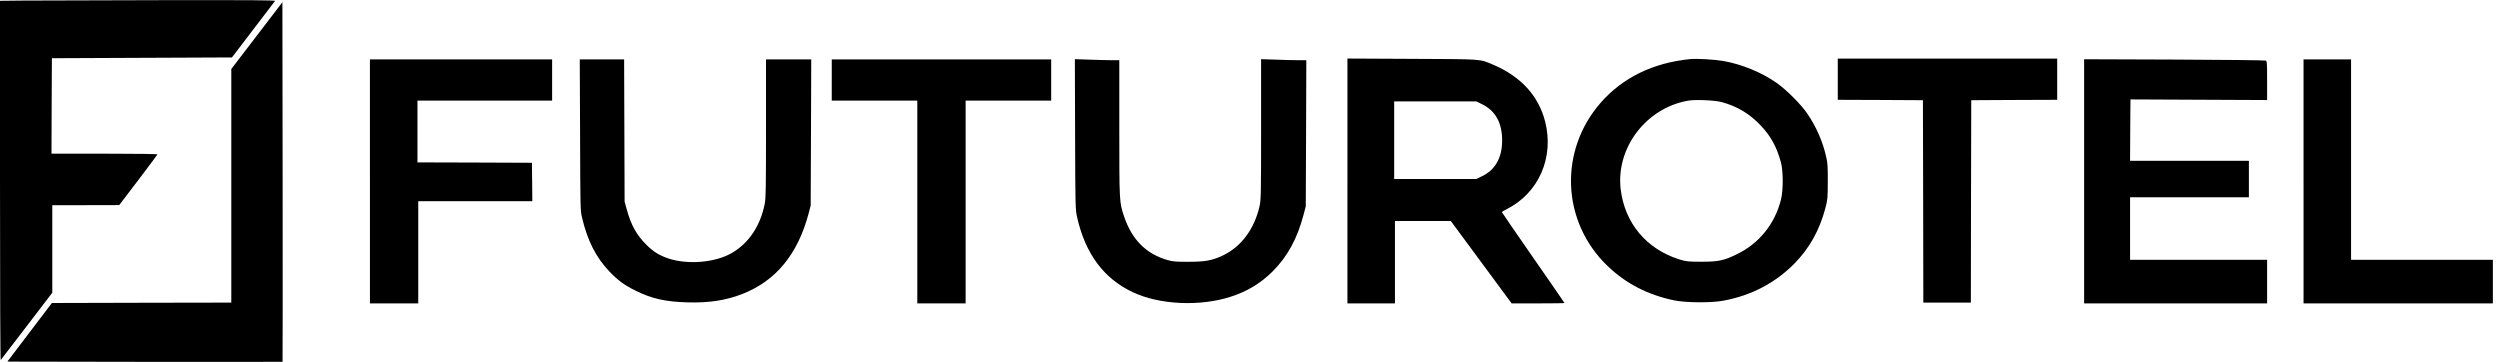
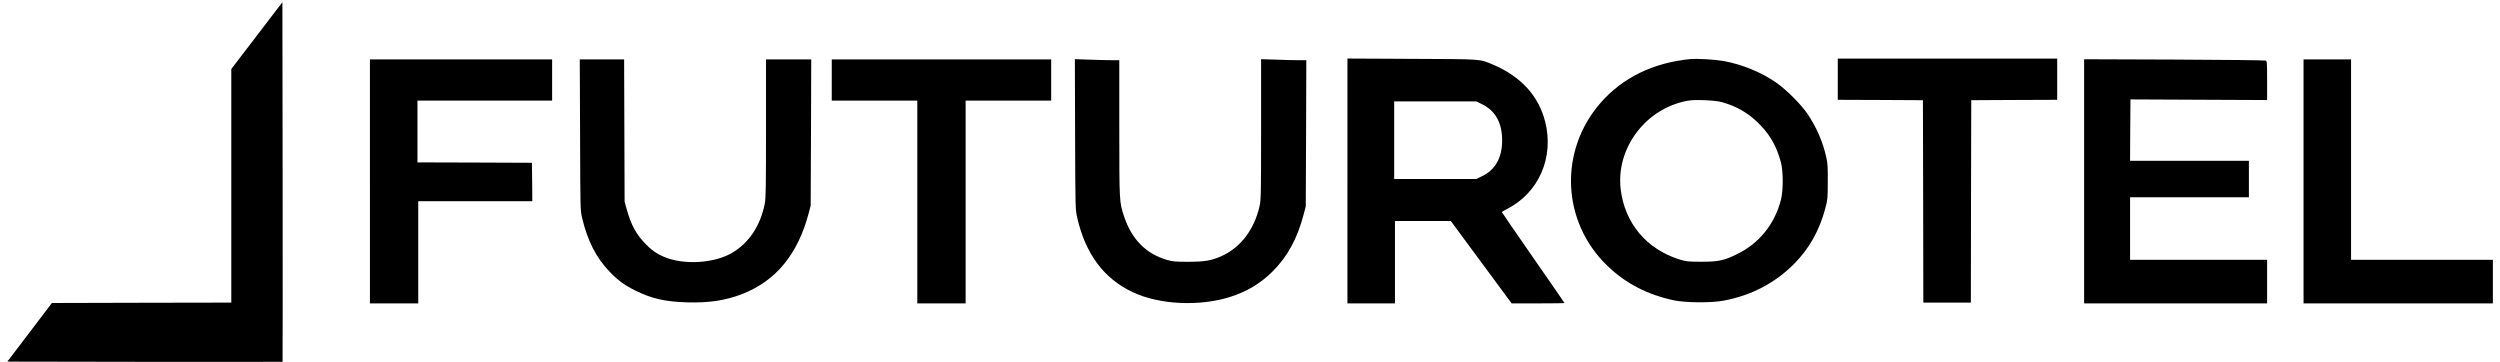
<svg xmlns="http://www.w3.org/2000/svg" version="1.0" width="3156pt" height="457pt" viewBox="0 0 3156 457" preserveAspectRatio="xMidYMid meet">
  <g transform="translate(0,457) scale(0.1,-0.1)" fill="#000000" stroke="none">
-     <path d="M293 4563 l-293 -3 0 -2272 c0 -1382 4 -2268 9 -2263 5 6 154 199 330 430 l321 420 0 553 0 552 423 0 422 1 240 315 c132 174 241 320 243 325 2 5 -275 9 -667 9 l-671 0 2 603 3 602 1136 5 1137 5 267 350 c147 193 272 356 277 363 8 9 -280 12 -1438 10 -797 -2 -1581 -4 -1741 -5z" />
    <path d="M3243 4121 l-323 -422 0 -1474 0 -1475 -1132 -2 -1133 -3 -281 -370 -281 -370 1735 -3 c954 -1 1737 -1 1739 1 2 2 2 1024 1 2272 l-3 2267 -322 -421z" />
    <path d="M17010 2285 l0 -1545 300 0 300 0 0 520 0 520 353 0 352 0 384 -520 384 -520 333 0 c184 0 334 2 334 5 0 3 -178 260 -395 572 -217 313 -395 571 -395 575 0 4 28 22 63 39 402 203 598 651 483 1104 -83 325 -306 569 -656 718 -174 74 -124 70 -1027 74 l-813 4 0 -1546z m1696 971 c171 -82 258 -236 257 -461 0 -216 -87 -370 -255 -450 l-72 -35 -518 0 -518 0 0 490 0 490 518 0 518 0 70 -34z" />
    <path d="M21335 3824 c-467 -47 -851 -234 -1128 -551 -531 -607 -494 -1503 86 -2060 231 -222 504 -363 837 -434 144 -31 473 -34 625 -5 355 66 654 223 896 467 191 194 318 421 392 699 29 111 30 123 31 335 1 179 -2 236 -18 305 -42 195 -125 386 -240 555 -78 115 -263 301 -386 387 -189 134 -444 238 -675 278 -115 20 -337 32 -420 24z m397 -542 c196 -53 353 -146 494 -295 128 -134 203 -271 256 -465 30 -112 31 -352 1 -472 -77 -307 -276 -554 -558 -690 -163 -80 -237 -95 -450 -94 -166 0 -187 3 -268 27 -420 129 -698 460 -748 892 -59 521 323 1022 851 1114 92 16 333 6 422 -17z" />
    <path d="M23200 3570 l0 -260 538 -2 537 -3 3 -1277 2 -1278 300 0 300 0 2 1278 3 1277 543 3 542 2 0 260 0 260 -1385 0 -1385 0 0 -260z" />
    <path d="M4670 2280 l0 -1540 305 0 305 0 0 645 0 645 720 0 720 0 -2 243 -3 242 -722 3 -723 2 0 390 0 390 850 0 850 0 0 260 0 260 -1150 0 -1150 0 0 -1540z" />
    <path d="M7323 2868 c3 -938 3 -954 25 -1046 68 -290 176 -502 344 -678 110 -115 189 -173 333 -244 202 -100 372 -139 651 -147 275 -8 484 24 696 106 423 166 699 501 836 1016 l26 100 4 923 3 922 -286 0 -285 0 0 -869 c0 -733 -2 -881 -15 -948 -53 -279 -200 -501 -415 -626 -211 -123 -561 -152 -808 -68 -114 40 -185 84 -272 171 -124 123 -193 247 -248 447 l-27 98 -3 898 -3 897 -280 0 -280 0 4 -952z" />
    <path d="M10500 3560 l0 -260 540 0 540 0 0 -1280 0 -1280 305 0 305 0 0 1280 0 1280 540 0 540 0 0 260 0 260 -1385 0 -1385 0 0 -260z" />
    <path d="M13572 2874 c3 -941 4 -950 26 -1048 104 -461 338 -775 705 -946 335 -157 841 -181 1227 -58 212 67 384 171 536 322 189 190 311 413 391 718 l27 103 4 923 3 922 -98 0 c-54 0 -182 3 -285 7 l-188 6 0 -884 c0 -832 -2 -889 -19 -970 -66 -294 -237 -521 -476 -630 -131 -59 -211 -73 -420 -74 -169 0 -199 3 -270 23 -267 77 -447 259 -544 548 -61 181 -61 183 -61 1120 l0 854 -92 0 c-51 0 -178 3 -281 7 l-188 6 3 -949z" />
    <path d="M26310 2281 l0 -1541 1155 0 1155 0 0 275 0 275 -865 0 -865 0 0 395 0 395 750 0 750 0 0 230 0 230 -750 0 -750 0 2 388 3 387 863 -4 862 -4 0 245 c0 225 -2 247 -17 253 -10 5 -530 10 -1155 13 l-1138 4 0 -1541z" />
    <path d="M29080 2280 l0 -1540 1195 0 1195 0 0 275 0 275 -895 0 -895 0 0 1265 0 1265 -300 0 -300 0 0 -1540z" />
  </g>
</svg>